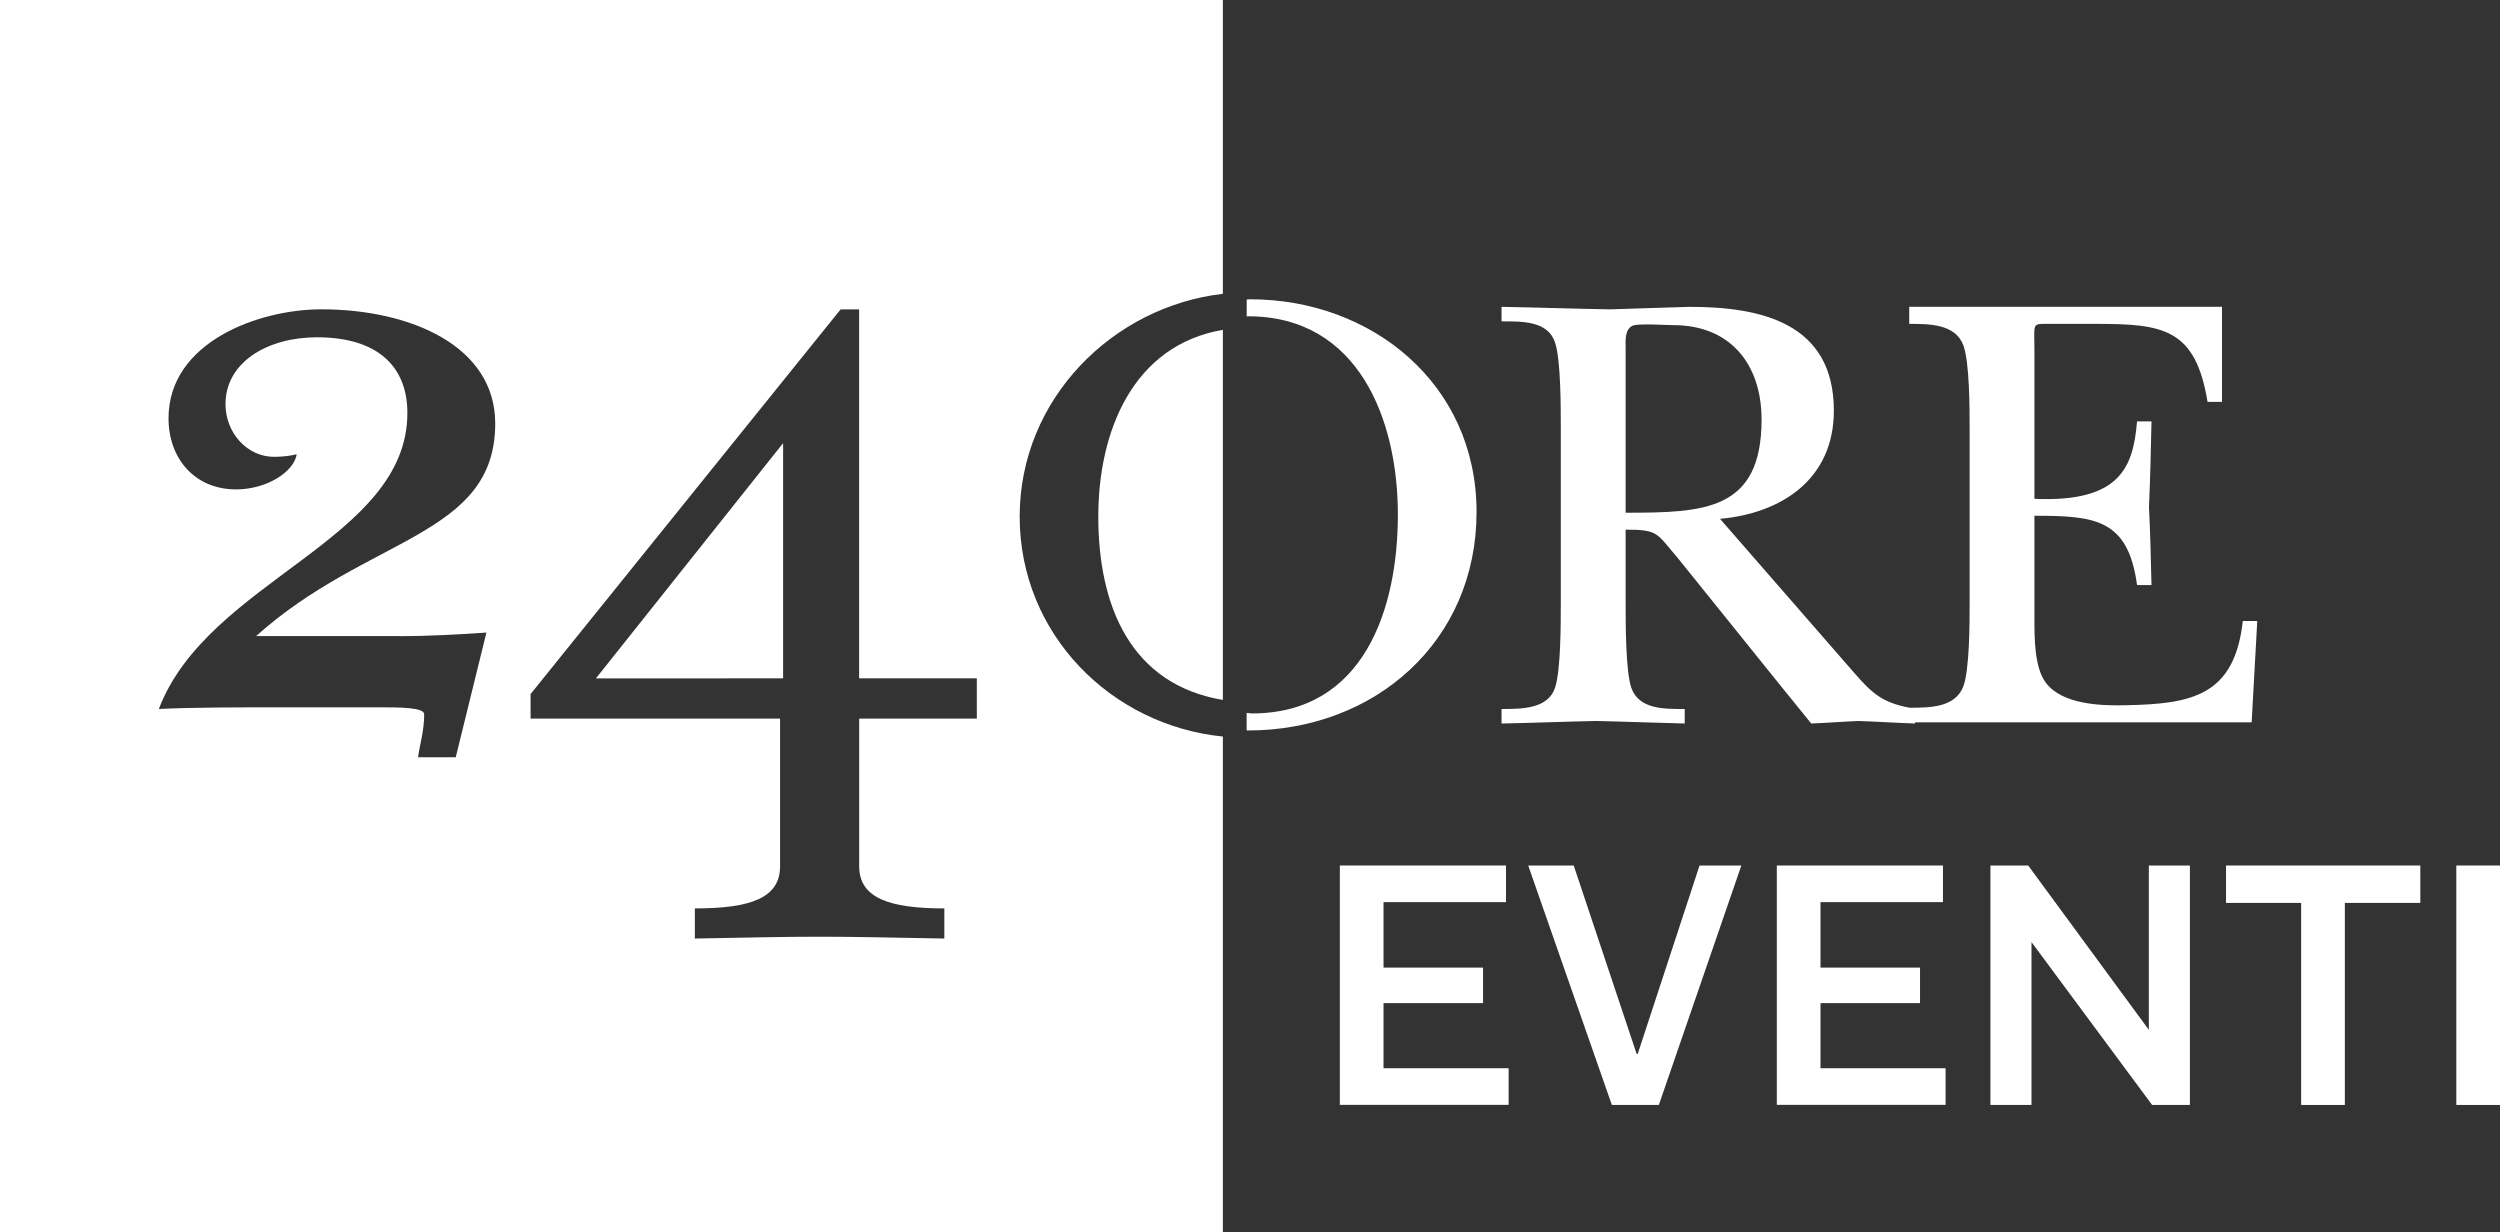
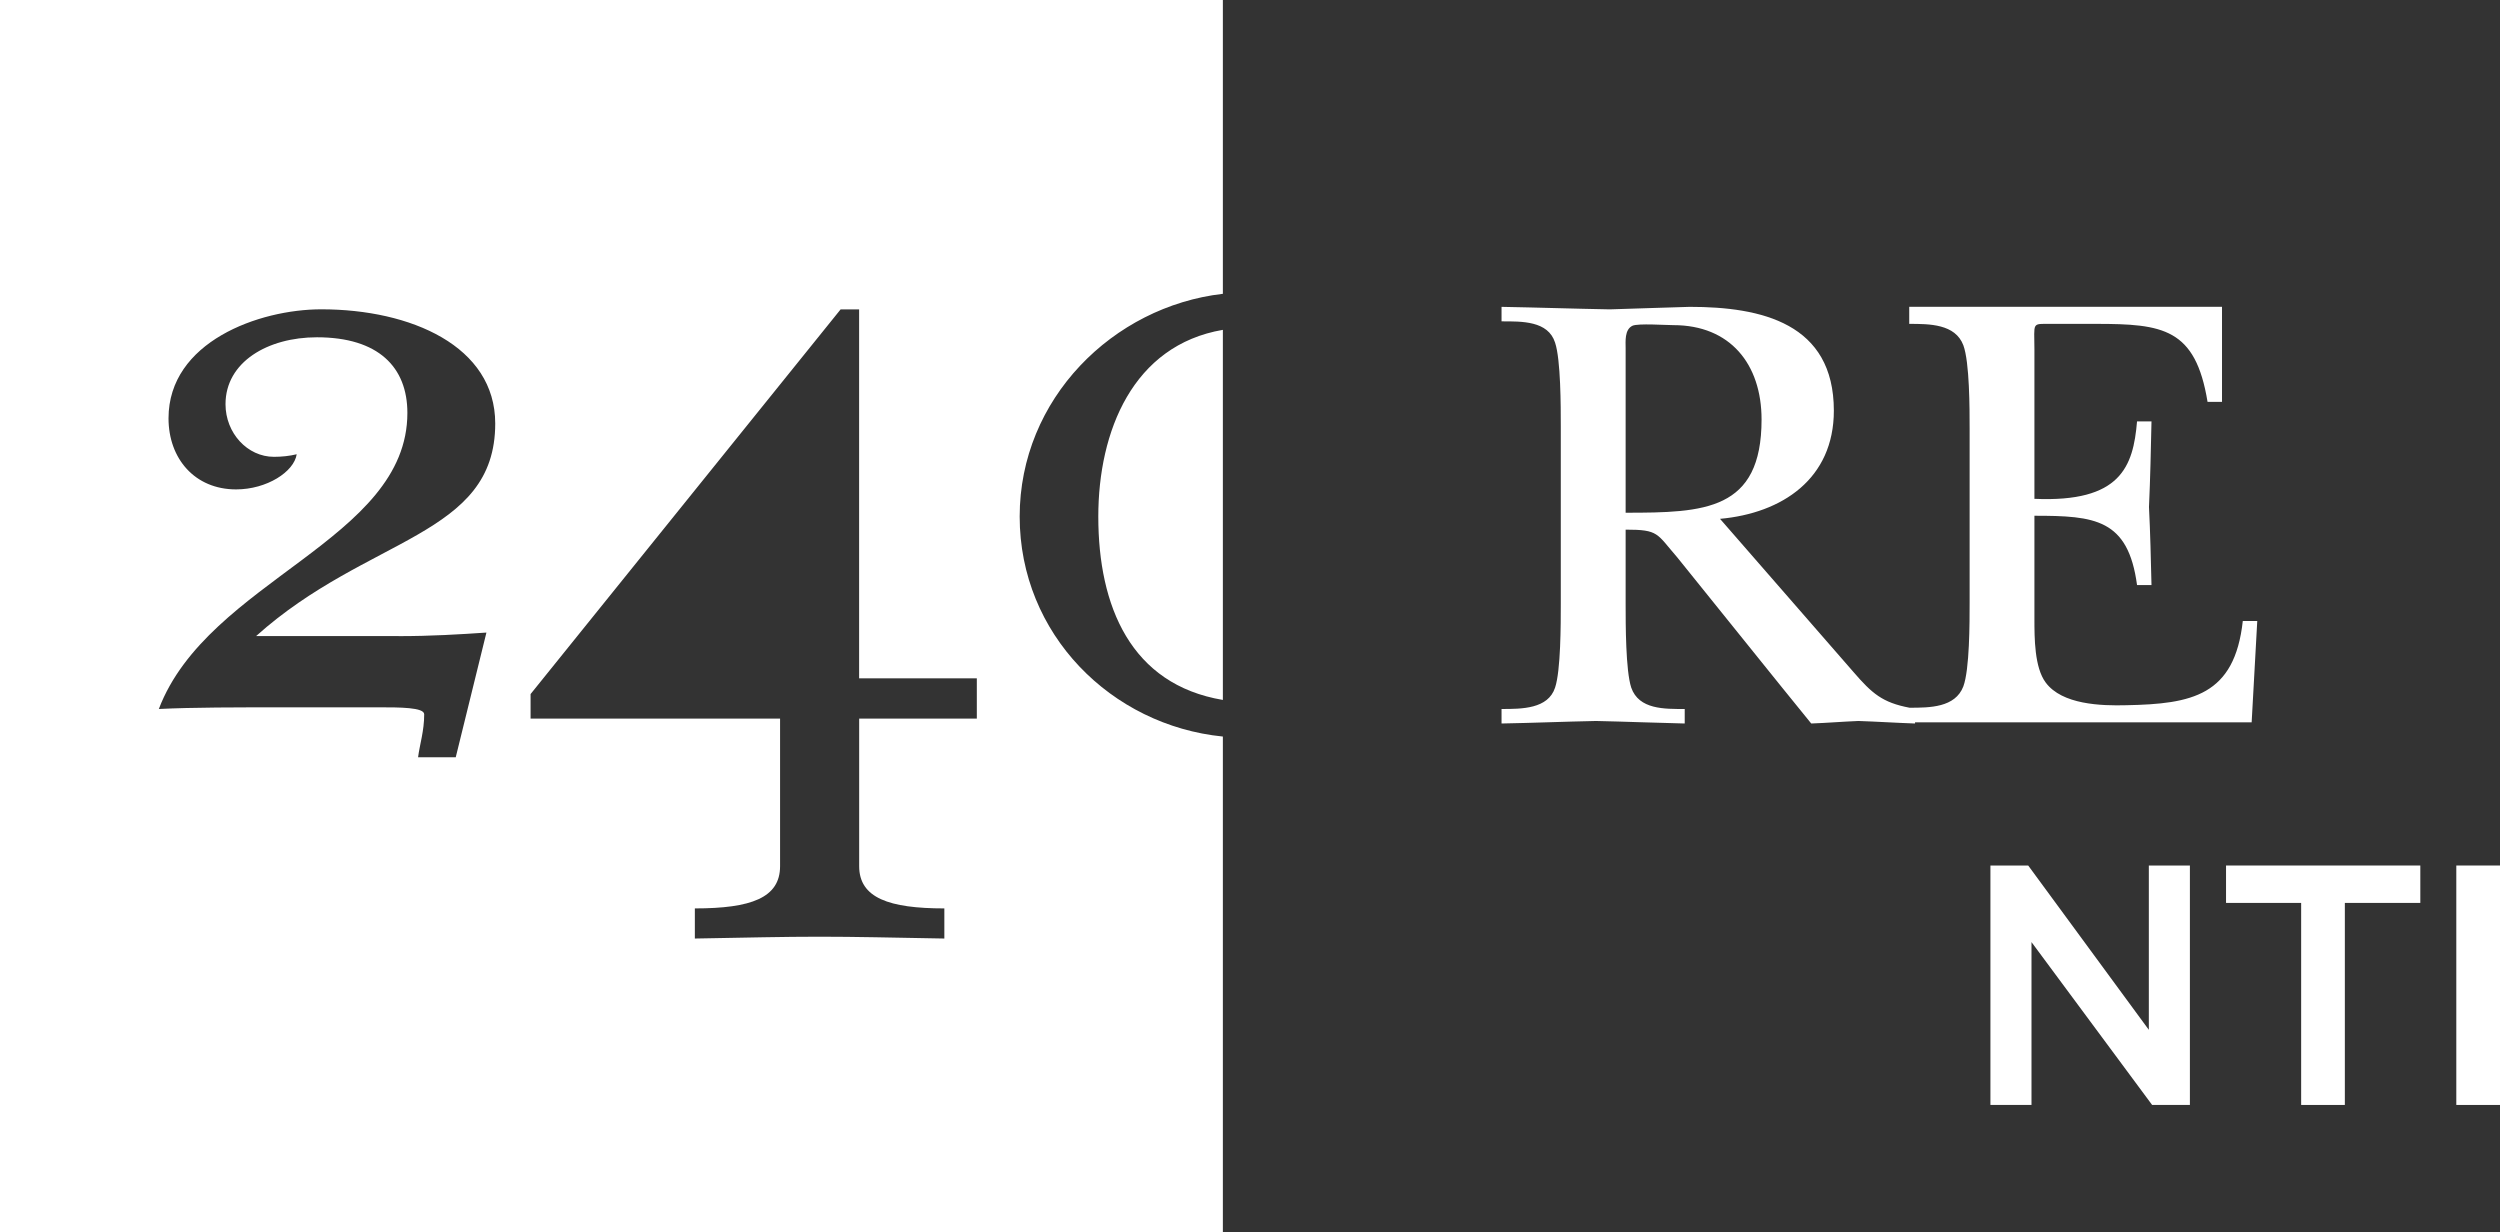
<svg xmlns="http://www.w3.org/2000/svg" id="Livello_2" data-name="Livello 2" viewBox="0 0 477.26 235.28">
  <rect x="0" y="0" width="477.26" height="235.28" fill="#333333" stroke="none" />
  <defs>
    <style>
      .cls-1 {
        fill: #fff;
        stroke-width: 0px;
      }
    </style>
  </defs>
  <g id="Livello_1-2" data-name="Livello 1">
    <g>
      <g>
        <path class="cls-1" d="M428.16,118.54c-1.56,14.28-9.74,15.85-22.23,16.09-4.82.13-12.26-.11-15.39-4.32-2.16-2.88-2.16-8.52-2.16-12.12v-19.73c11.53,0,17.89.59,19.59,13.23h2.76c-.12-4.93-.23-9.97-.48-14.9.25-5.41.36-10.94.48-16.34h-2.76c-.73,8.65-3.12,15.5-19.59,14.78v-28.48c0-5.28-.61-4.92,3.13-4.92h8.65c12.74,0,18.97.83,21.27,14.89h2.76v-18.15h-59.71v3.26c3.84,0,8.78,0,10.33,4.08,1.2,3.25,1.2,12.14,1.2,15.98v33.16c0,3.84,0,12.74-1.2,15.99-1.55,4.05-6.43,4.07-10.27,4.07-5.18-.99-7.14-2.69-10.73-6.85l-25.45-29.21c11.88-1.07,21.73-7.67,21.73-20.65,0-16.7-13.82-19.82-27.51-19.82-5.06.12-10.22.35-15.26.48-6.84-.12-13.81-.36-20.67-.48v2.77c3.86,0,8.89-.12,10.22,4.06,1.09,3.26,1.09,12.15,1.09,15.99v33.89c0,3.84,0,12.73-1.09,15.98-1.33,4.08-6.36,4.08-10.22,4.08v2.77c6.01-.11,12.03-.36,18.03-.48,5.76.12,11.41.36,16.94.48v-2.77c-3.84,0-8.75.12-10.21-4.08-1.07-3.25-1.07-12.14-1.07-15.98v-14.18c6.37,0,5.89.73,9.85,5.29l19.94,24.76,5.64,6.96c3.02-.11,6.02-.36,9.01-.48,3.61.12,7.22.36,10.81.48v-.22h64.26l1.07-19.35h-2.76ZM310.34,97.87v-31.36c0-1.31-.24-3.6,1.32-4.33,1.09-.48,6.36-.11,7.81-.11,10.82,0,16.82,7.43,16.82,18.02,0,17.42-10.92,17.79-25.95,17.79Z" />
-         <path class="cls-1" d="M238.75,57.13c-.26,0-.5.04-.75.04v3.23c.09,0,.19-.02.27-.02,21.13,0,28.59,19.82,28.59,37.85s-6.48,37.97-27.88,37.97c-.36,0-.64-.1-.99-.11v3.33c.09,0,.19.03.27.03,24.26,0,43.62-17.05,43.62-41.69s-20.21-40.62-43.15-40.62" />
      </g>
      <g>
-         <path class="cls-1" d="M255.78,210.94v-45.71h31.72v6.99h-23.38v12.5h19v6.78h-19v12.43h23.88v6.99h-32.22Z" />
-         <path class="cls-1" d="M307.71,210.94l-15.97-45.71h8.69l12.01,35.96h.21l11.8-35.96h7.98l-15.75,45.71h-8.97Z" />
-         <path class="cls-1" d="M339.2,210.94v-45.71h31.72v6.99h-23.38v12.5h19v6.78h-19v12.43h23.88v6.99h-32.22Z" />
        <path class="cls-1" d="M379.98,210.94v-45.71h7.21l23.03,31.37v-31.37h7.84v45.71h-7.21l-23.03-31.09v31.09h-7.84Z" />
        <path class="cls-1" d="M447.64,172.37v38.57h-8.34v-38.57h-14.34v-7.14h37.09v7.14h-14.41Z" />
        <path class="cls-1" d="M477.26,210.94h-8.34v-45.71h8.34v45.71Z" />
      </g>
      <g>
-         <polygon class="cls-1" points="113.76 129.51 149.5 129.5 149.5 84.67 149.44 84.67 113.76 129.51" />
        <path class="cls-1" d="M76.11,121.44c6.2,0,11.56-.33,16.75-.68l-5.86,23.81h-7.19c.33-2.52,1.17-5.02,1.17-8.21,0-1.33-4.7-1.33-8.72-1.33h-16.96c-10.39,0-18.44,0-24.98.32,9.38-24.65,47.45-32.2,47.45-56.52,0-8.73-5.53-14.44-17.27-14.44-9.39,0-17.45,4.72-17.45,12.77,0,5.53,4.19,10.05,9.24,10.05,1.51,0,3-.16,4.35-.49-.5,3.34-5.7,6.71-11.57,6.71-7.89,0-12.9-5.88-12.9-13.57,0-14.6,17.28-20.81,29.17-20.81,17.11,0,33.2,7.04,33.2,21.8,0,21.63-24.35,21.46-45.65,40.58h27.22ZM186.49,137.19h-22.47v28.17c0,6.06,5.7,8.06,16.26,8.06v5.75c-10.08-.18-16.94-.35-23.83-.35s-13.74.17-23.8.35v-5.75c10.72,0,16.27-2.01,16.27-8.06v-28.17h-47.63v-4.69l59.19-73.44h3.53v70.44h22.47v7.69ZM233.45,140.61c-21.3-2.13-38.79-19.53-38.79-42s17.81-40.1,38.79-42.52V0S0,0,0,0v235.28h233.45v-94.66ZM233.45,62.97c-17.16,2.94-23.78,19.33-23.78,35.65,0,17.14,6.21,32.05,23.78,35V62.97Z" />
      </g>
    </g>
  </g>
</svg>